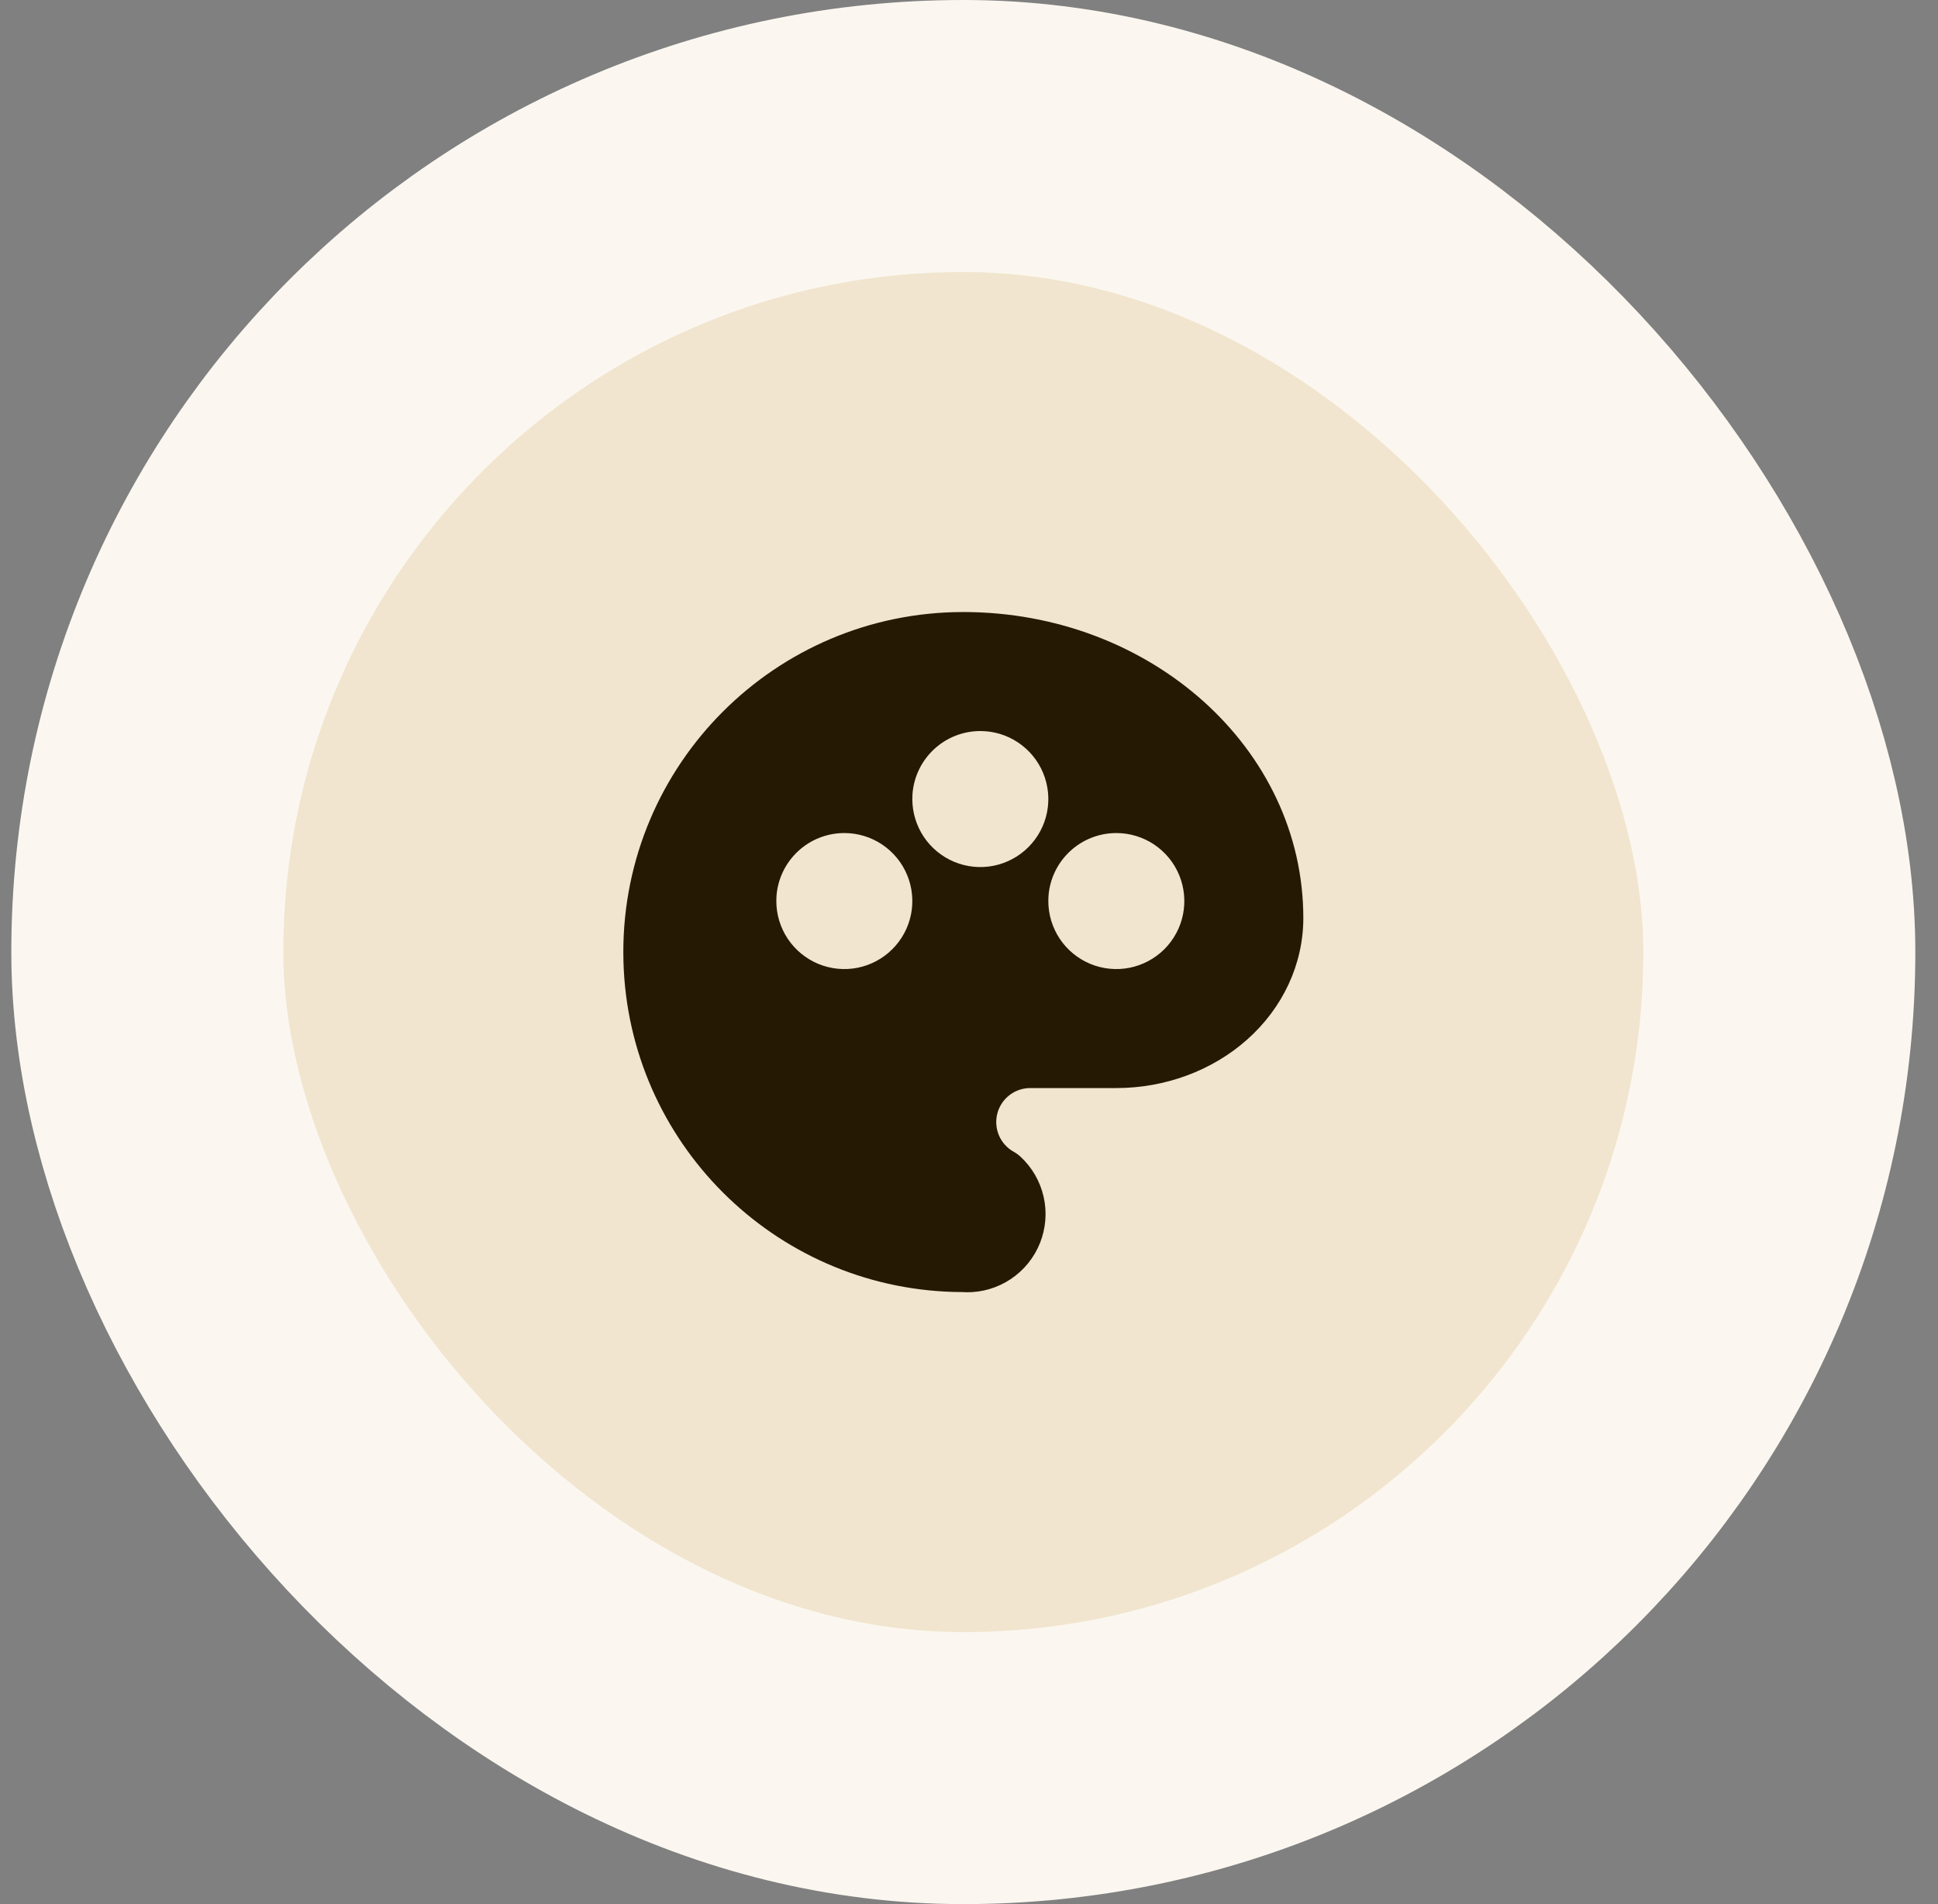
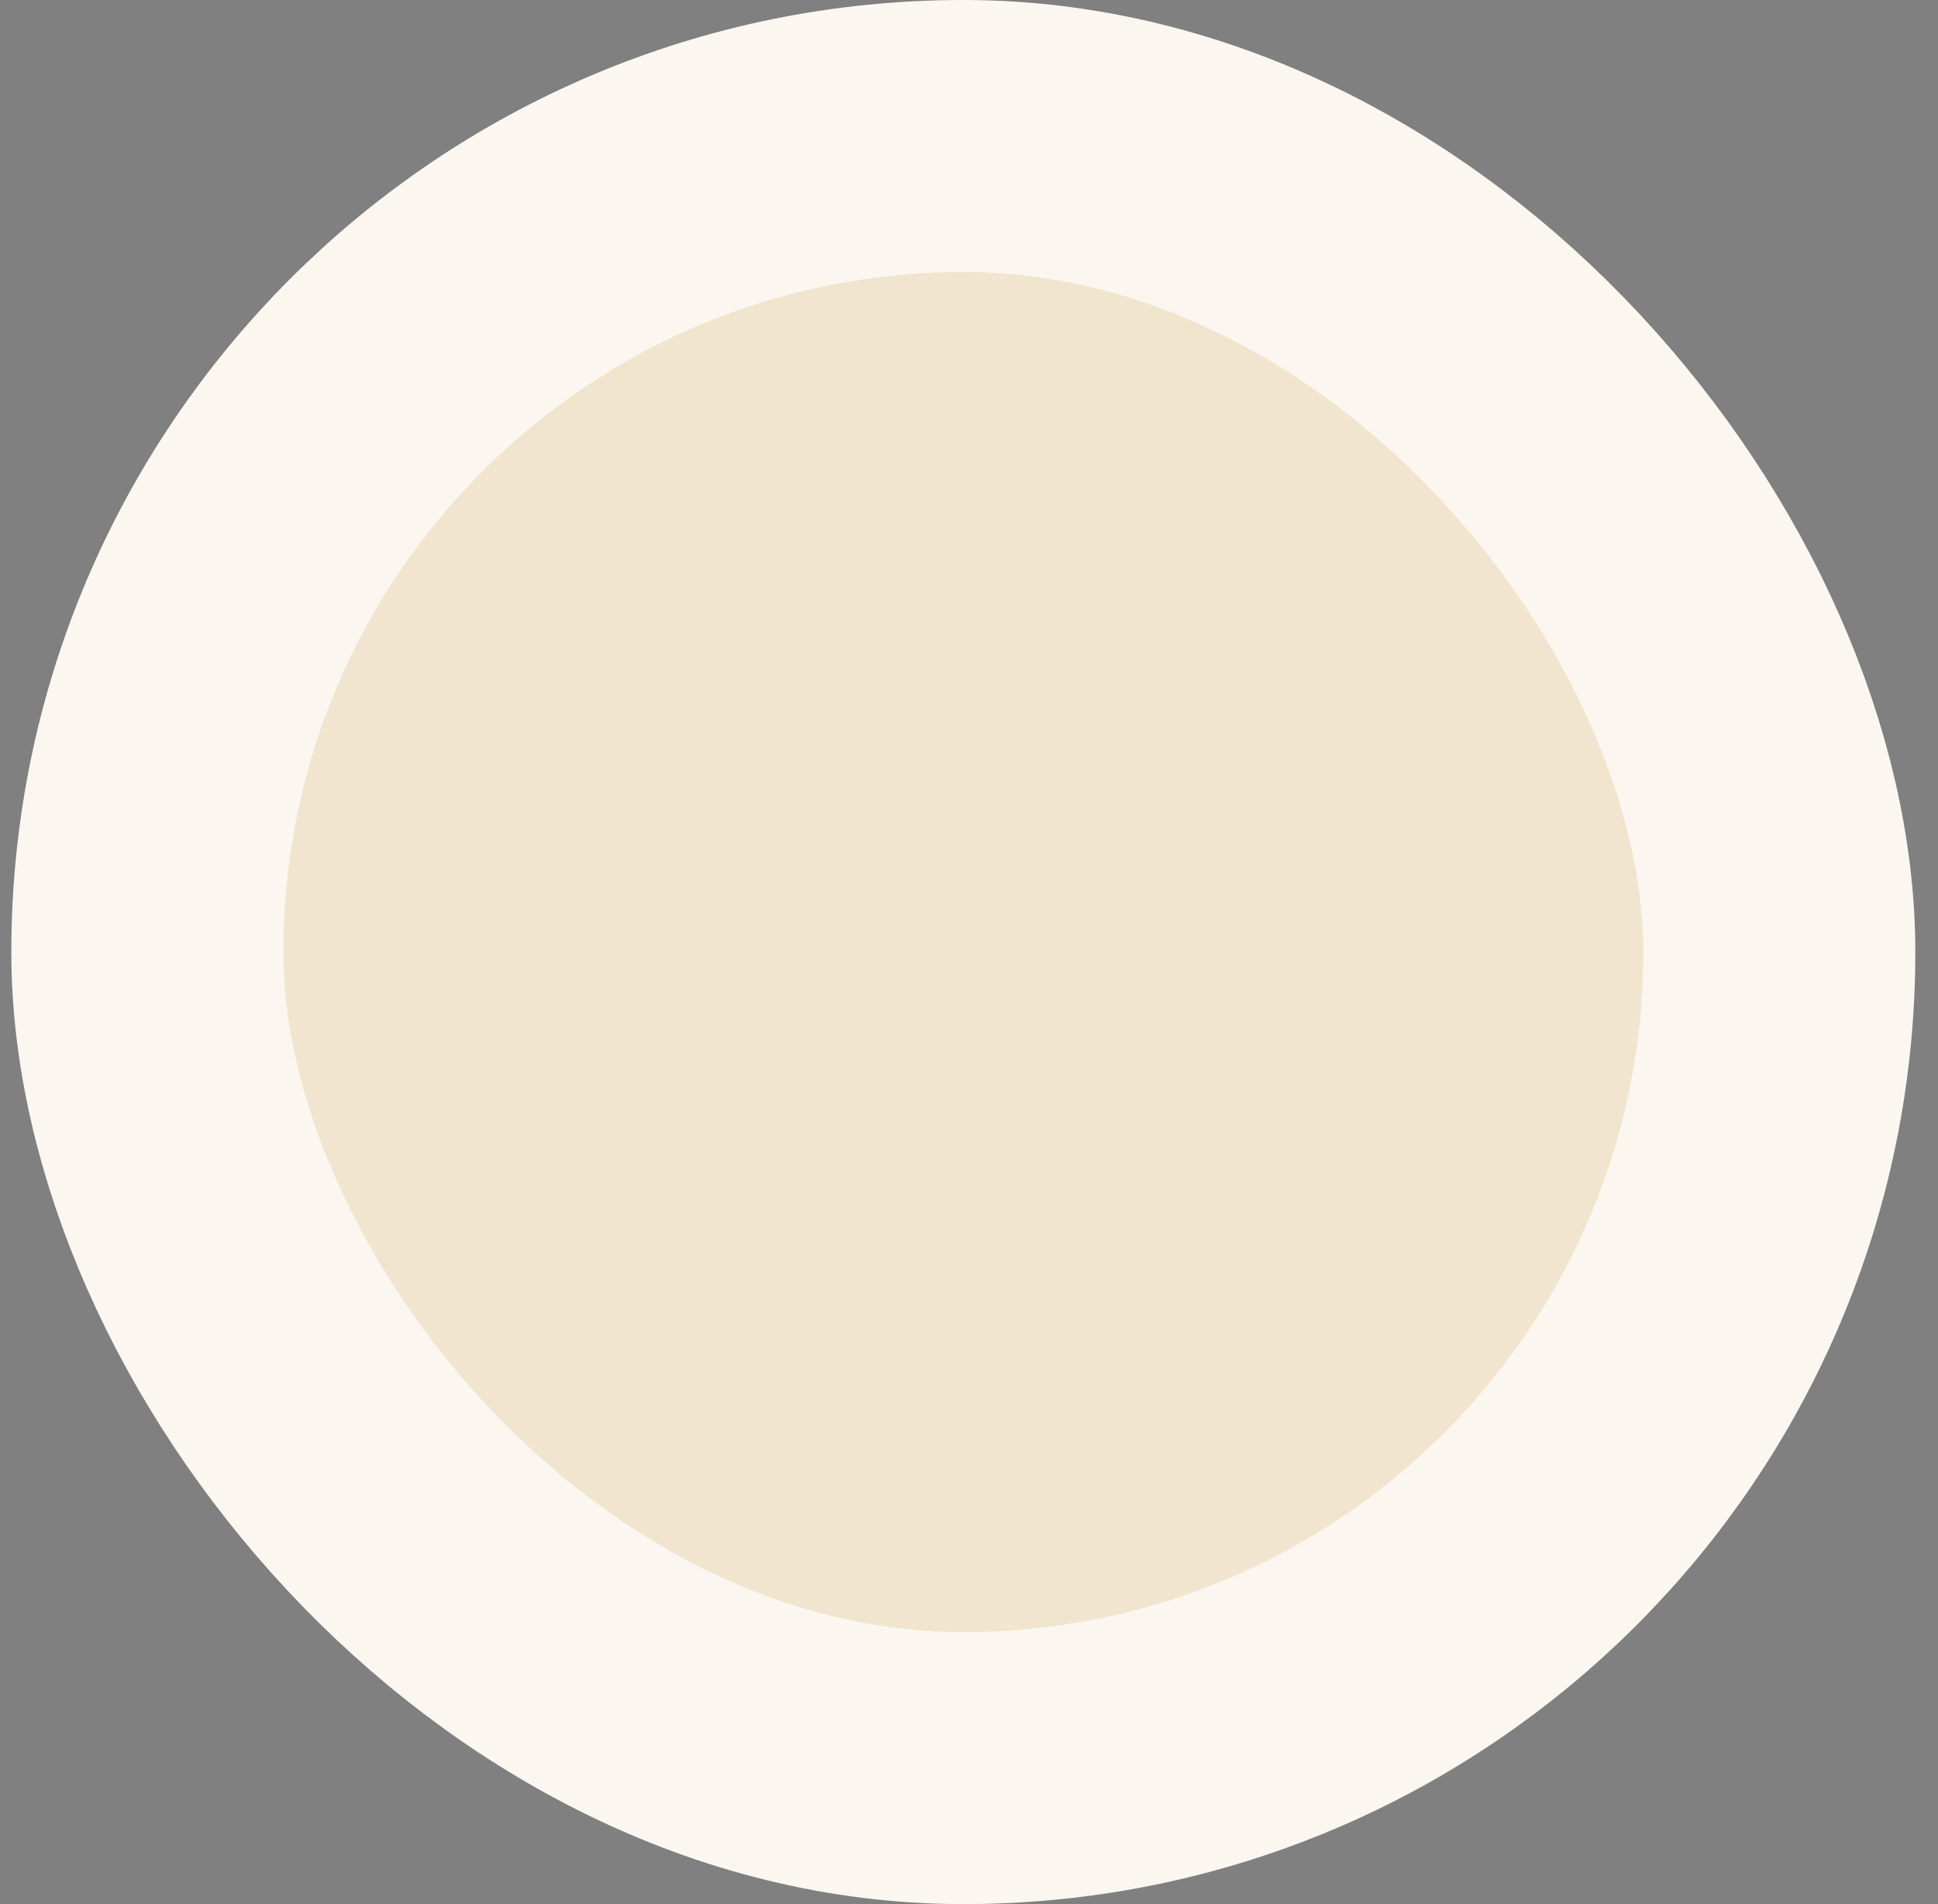
<svg xmlns="http://www.w3.org/2000/svg" width="57" height="56" viewBox="0 0 57 56" fill="none">
  <rect x="0" y="0" width="57" height="56" fill="#808080" stroke="none" />
  <rect x="4.333" y="4" width="48" height="48" rx="24" fill="#F1E5CF" />
  <rect x="4.333" y="4" width="48" height="48" rx="24" stroke="#FBF7F0" stroke-width="8" />
  <g clip-path="url(#clip0_57_939)">
-     <path d="M28.333 18C33.831 18 38.333 22.002 38.333 27C38.333 28.351 37.733 29.64 36.679 30.576C35.649 31.49 34.267 32 32.833 32H30.317C30.094 31.996 29.876 32.068 29.698 32.202C29.52 32.337 29.392 32.527 29.335 32.742C29.277 32.958 29.294 33.186 29.381 33.392C29.468 33.597 29.622 33.767 29.817 33.875C29.887 33.914 29.953 33.961 30.011 34.015C30.354 34.331 30.592 34.743 30.695 35.198C30.798 35.652 30.76 36.127 30.587 36.56C30.414 36.992 30.113 37.362 29.725 37.62C29.337 37.878 28.88 38.013 28.414 38.005L28.258 37.996L28.326 38L28.053 37.996C22.753 37.85 18.483 33.58 18.337 28.28L18.333 28C18.333 22.477 22.81 18 28.333 18ZM24.833 24.5C24.329 24.5 23.843 24.69 23.473 25.034C23.103 25.377 22.876 25.847 22.838 26.35L22.833 26.5C22.833 26.896 22.951 27.282 23.17 27.611C23.39 27.94 23.703 28.196 24.068 28.348C24.433 28.499 24.835 28.539 25.224 28.462C25.611 28.384 25.968 28.194 26.247 27.914C26.527 27.634 26.718 27.278 26.795 26.89C26.872 26.502 26.832 26.1 26.681 25.735C26.53 25.369 26.273 25.057 25.944 24.837C25.616 24.617 25.229 24.5 24.833 24.5ZM32.833 24.5C32.329 24.5 31.843 24.69 31.473 25.034C31.103 25.377 30.876 25.847 30.838 26.35L30.833 26.5C30.833 26.896 30.951 27.282 31.17 27.611C31.39 27.94 31.703 28.196 32.068 28.348C32.433 28.499 32.836 28.539 33.224 28.462C33.611 28.384 33.968 28.194 34.248 27.914C34.527 27.634 34.718 27.278 34.795 26.89C34.872 26.502 34.832 26.1 34.681 25.735C34.53 25.369 34.273 25.057 33.944 24.837C33.615 24.617 33.229 24.5 32.833 24.5ZM28.833 21.5C28.329 21.5 27.843 21.69 27.473 22.034C27.103 22.377 26.876 22.847 26.838 23.35L26.833 23.5C26.833 23.896 26.951 24.282 27.17 24.611C27.39 24.94 27.703 25.196 28.068 25.348C28.433 25.499 28.835 25.539 29.224 25.462C29.611 25.384 29.968 25.194 30.247 24.914C30.527 24.634 30.718 24.278 30.795 23.89C30.872 23.502 30.832 23.1 30.681 22.735C30.53 22.369 30.273 22.057 29.944 21.837C29.616 21.617 29.229 21.5 28.833 21.5Z" fill="#251903" />
-   </g>
+     </g>
  <defs>
    <clipPath id="clip0_57_939">
      <rect width="24" height="24" fill="white" transform="translate(16.333 16)" />
    </clipPath>
  </defs>
</svg>